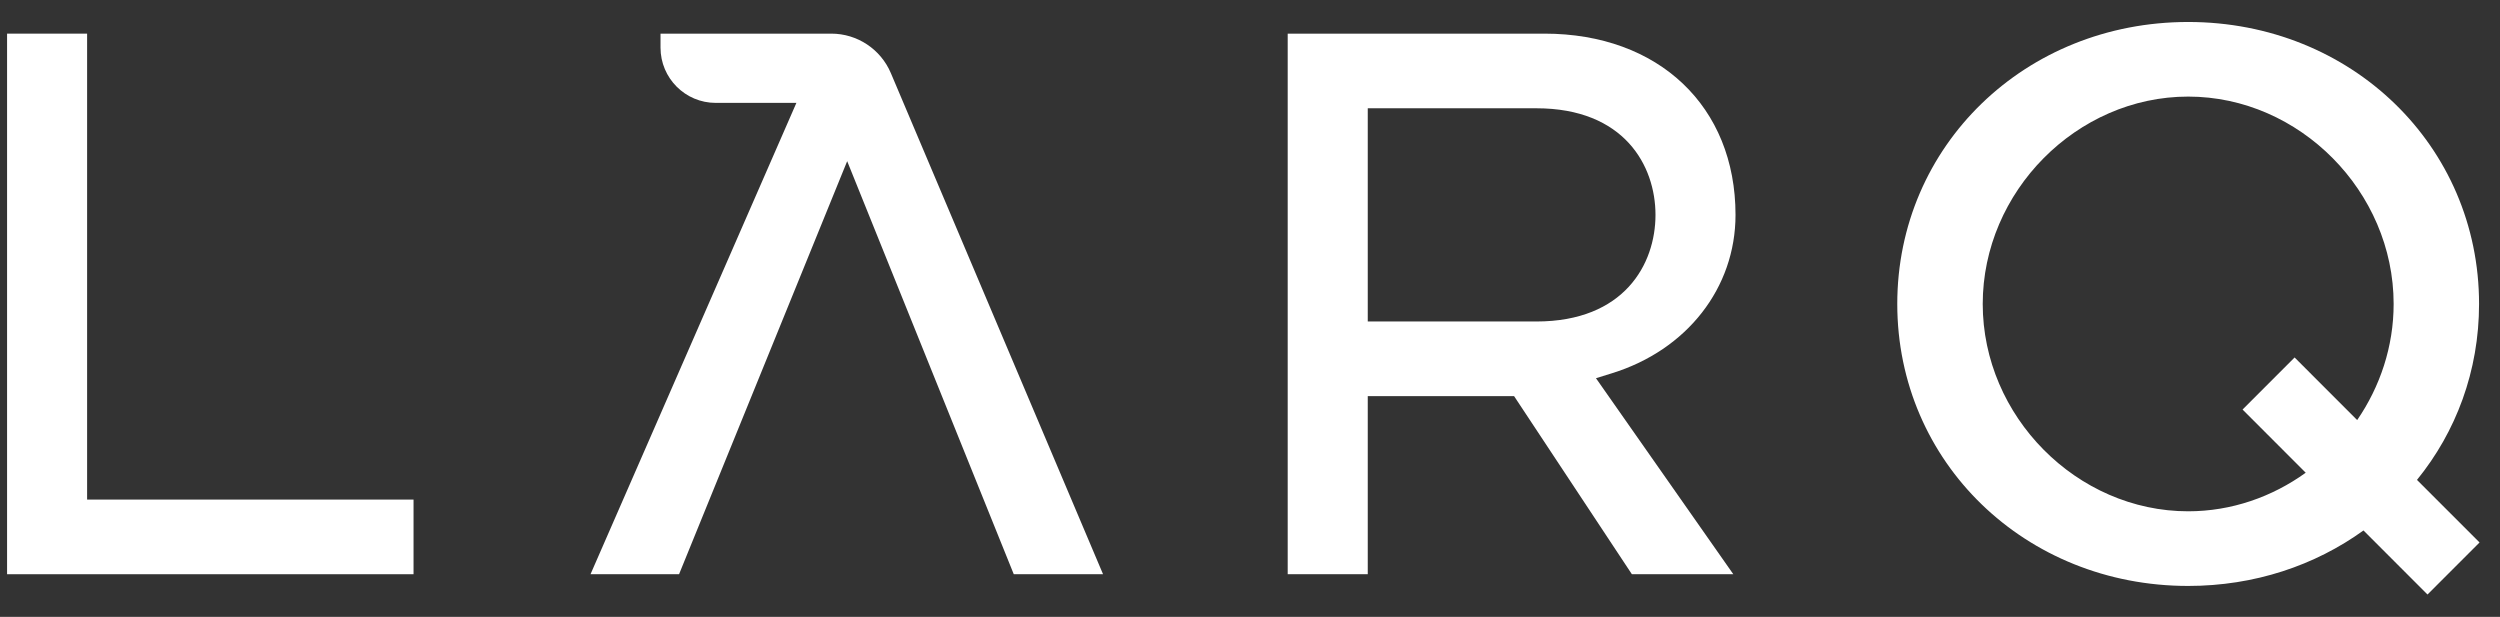
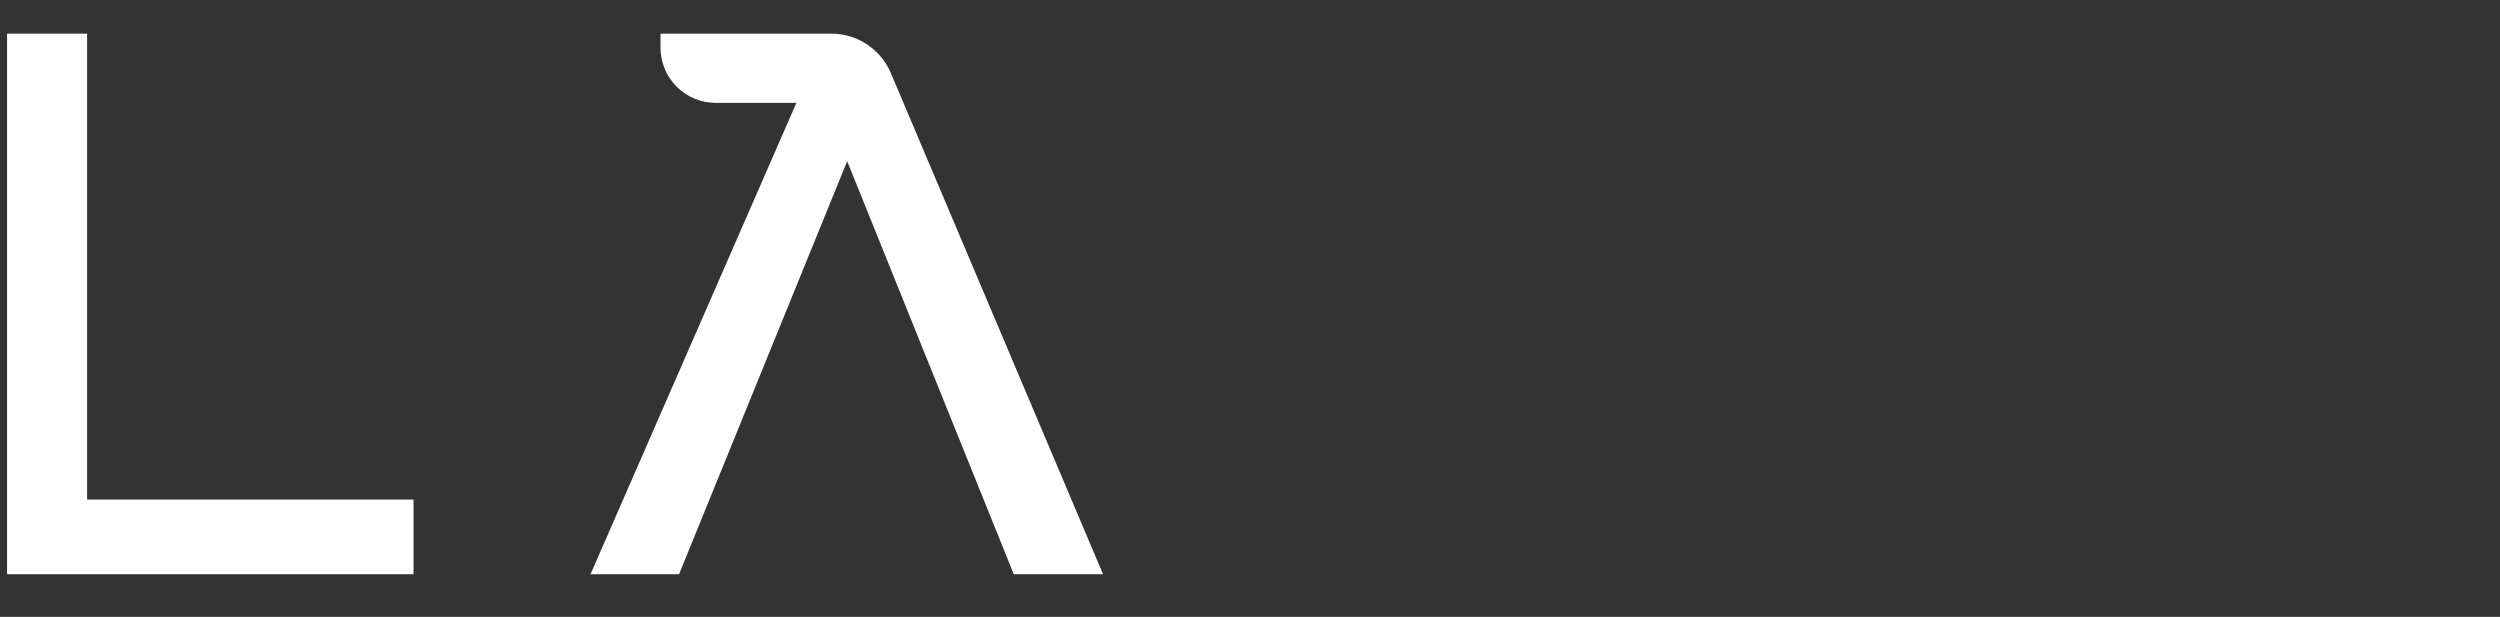
<svg xmlns="http://www.w3.org/2000/svg" width="77" height="19" viewBox="0 0 77 19" fill="none">
  <rect x="0" y="0" width="77" height="19" fill="#333333" stroke="none" />
  <g id="Group">
-     <path id="Vector" fill-rule="evenodd" clip-rule="evenodd" d="M67.396 15.748C63.966 15.748 61.068 12.823 61.068 9.362C61.068 5.9 63.966 2.975 67.396 2.975C70.826 2.975 73.724 5.9 73.724 9.362H73.724C73.724 10.675 73.306 11.91 72.601 12.938L70.674 11.01L69.071 12.614L71.016 14.56C69.983 15.304 68.73 15.748 67.396 15.748ZM76.37 16.708L74.443 14.781C75.644 13.305 76.355 11.429 76.355 9.362C76.355 4.491 72.42 0.677 67.396 0.677C62.372 0.677 58.436 4.491 58.436 9.362C58.436 14.232 62.372 18.047 67.396 18.047C69.439 18.047 71.303 17.415 72.795 16.338L74.767 18.311L76.37 16.708Z" fill="white" />
    <path id="Vector_2" fill-rule="evenodd" clip-rule="evenodd" d="M0.218 17.686L0.218 1.036L2.683 1.036L2.683 15.387H12.737L12.737 17.686H0.218Z" fill="white" />
-     <path id="Vector_3" fill-rule="evenodd" clip-rule="evenodd" d="M42.127 9.902H47.319C50.028 9.902 50.989 8.134 50.989 6.619C50.989 5.104 50.028 3.335 47.319 3.335L42.127 3.335V9.902ZM50.262 17.686L46.634 12.201H42.127V17.686H39.661V1.036L47.569 1.036C51.089 1.036 53.454 3.279 53.454 6.619C53.454 8.866 51.959 10.781 49.646 11.497L49.156 11.649L53.386 17.686H50.262Z" fill="white" />
    <path id="Vector_4" fill-rule="evenodd" clip-rule="evenodd" d="M20.915 17.686L26.093 4.964L31.224 17.686H33.974L27.438 2.251C27.126 1.515 26.404 1.036 25.604 1.036L20.344 1.036V1.467C20.344 2.407 21.106 3.169 22.046 3.169L24.529 3.169L18.188 17.686H20.915Z" fill="white" />
  </g>
</svg>